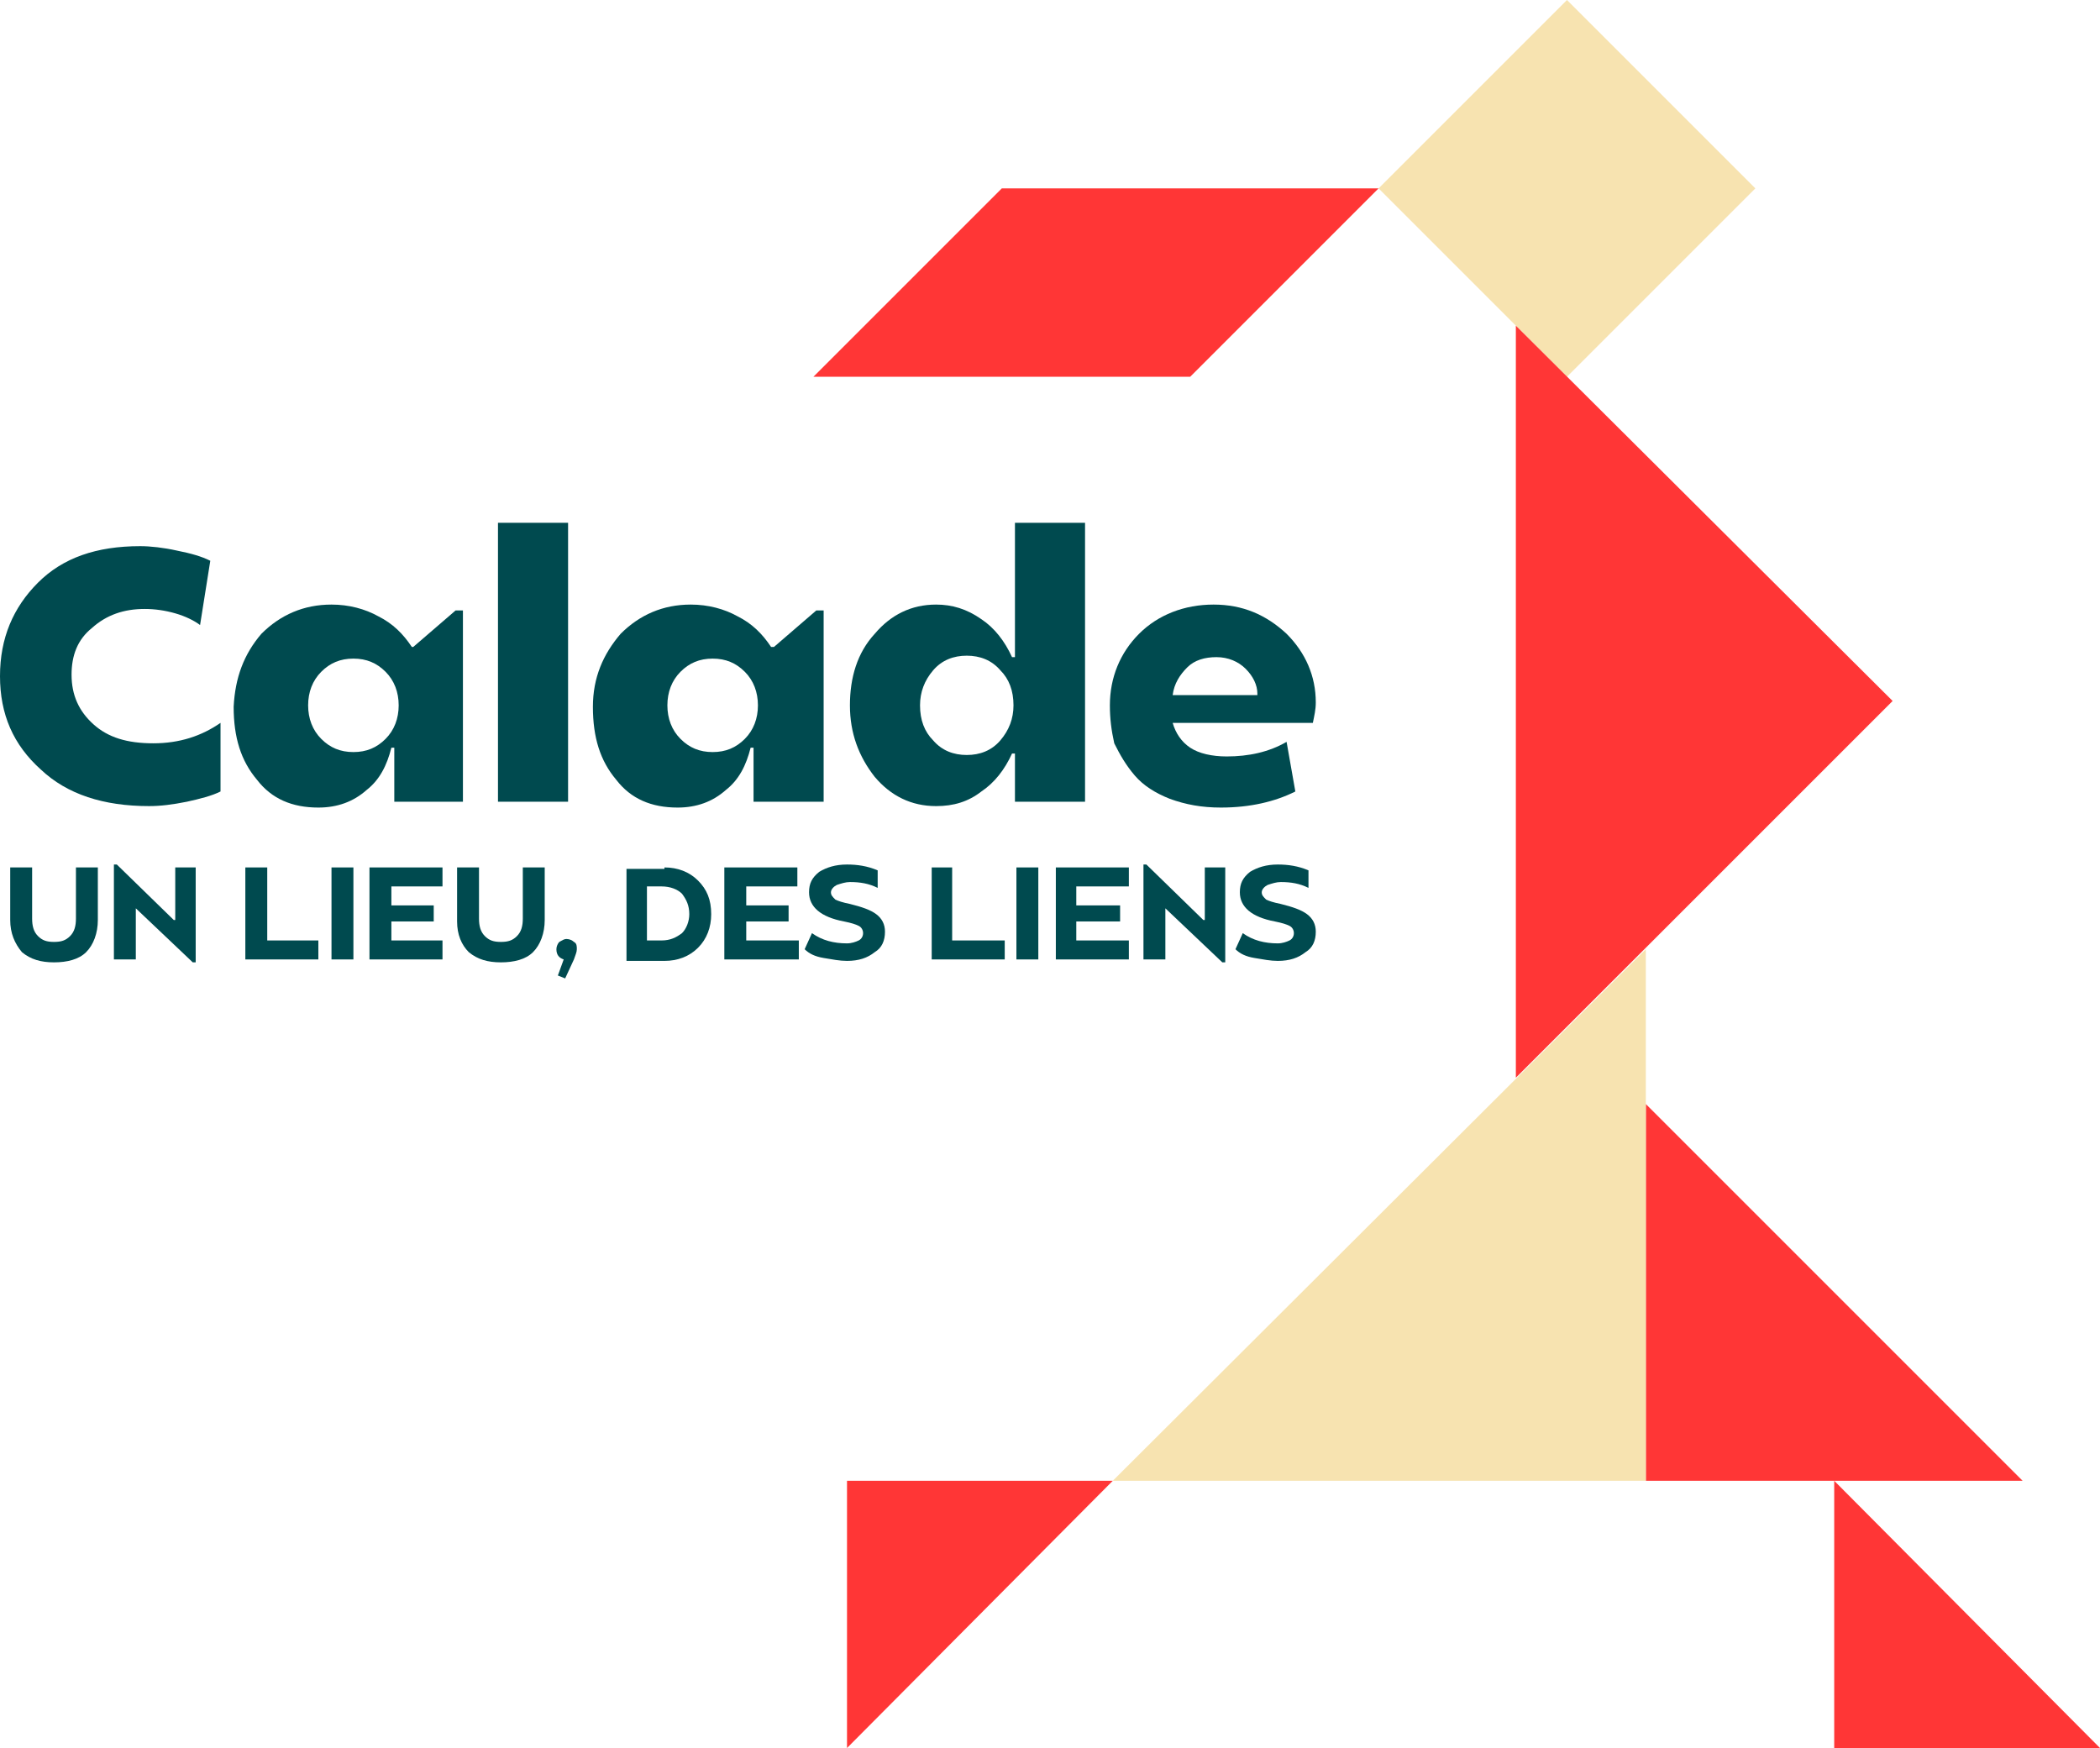
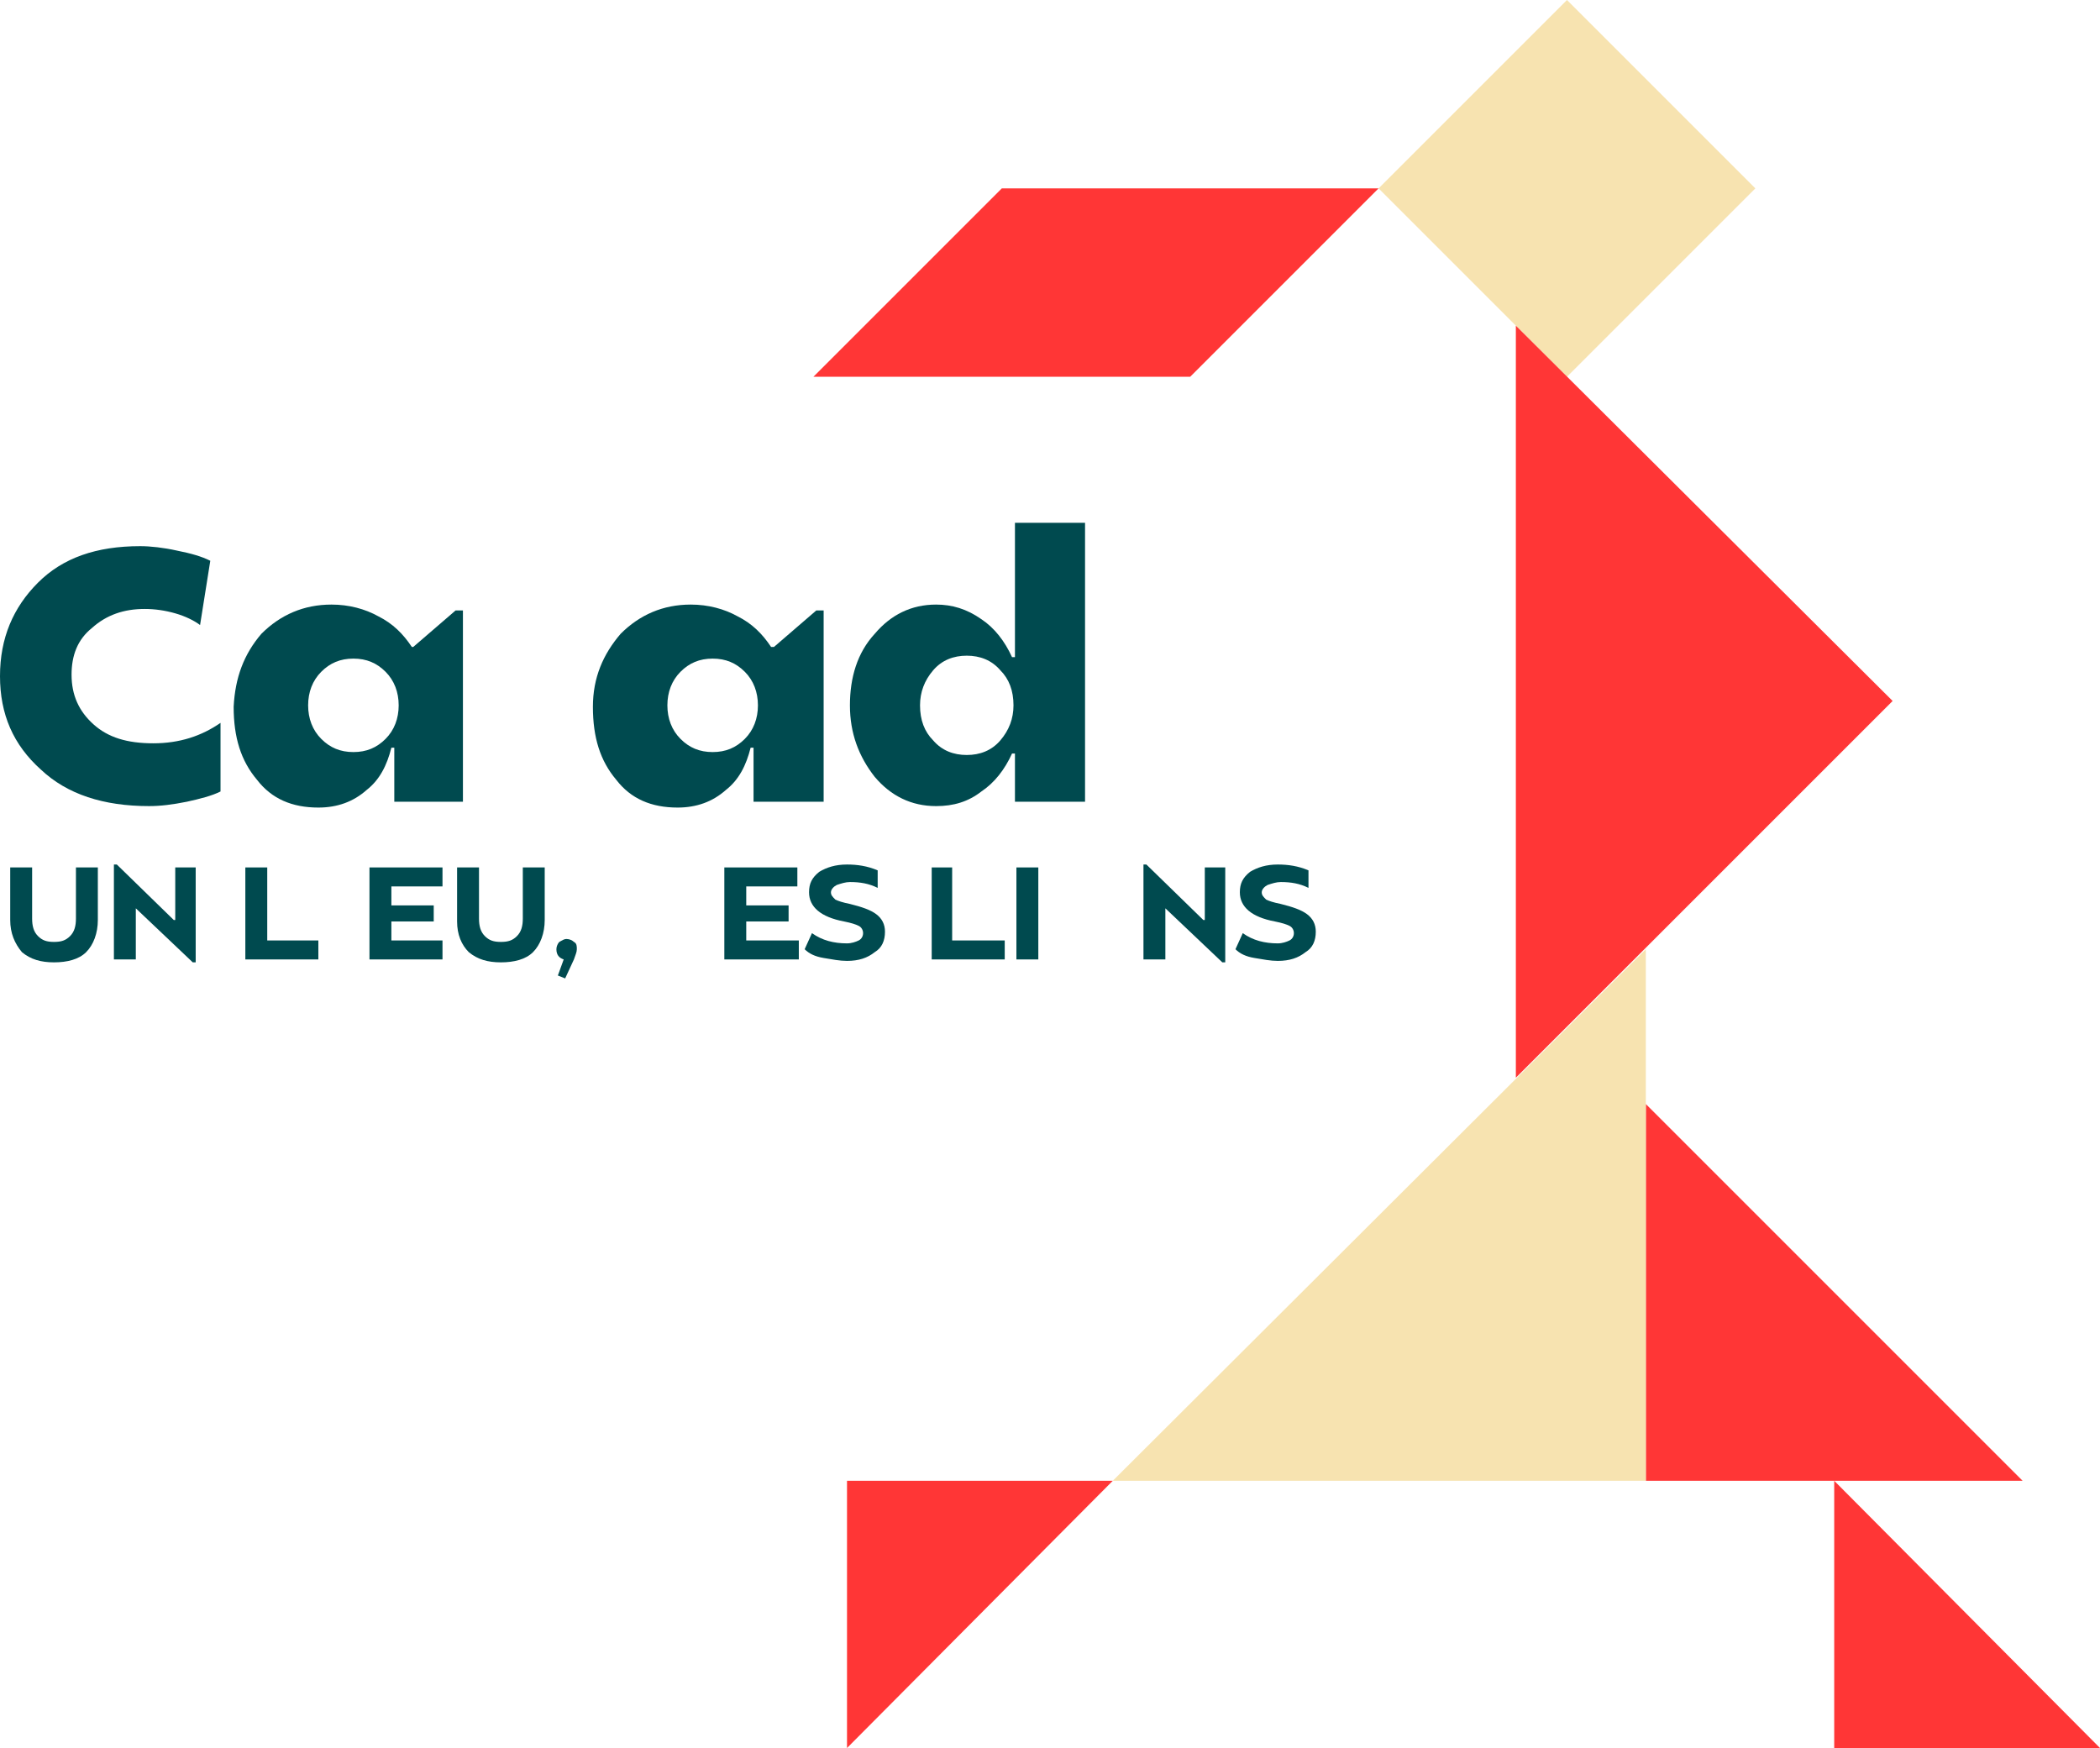
<svg xmlns="http://www.w3.org/2000/svg" id="Calque_1" x="0px" y="0px" width="143.8px" height="119.7px" viewBox="0 0 143.8 119.7" style="enable-background:new 0 0 143.8 119.7;" xml:space="preserve">
  <style type="text/css">	.st0{fill:#004A4F;}	.st1{fill:#FF3636;}	.st2{fill:#F7E3B0;}</style>
  <g>
    <g>
      <path class="st0" d="M0.7,59.4h1.5v3.5c0,0.5,0.1,0.9,0.4,1.2c0.3,0.3,0.6,0.4,1.1,0.4c0.5,0,0.8-0.1,1.1-0.4   c0.3-0.3,0.4-0.7,0.4-1.2v-3.5h1.5V63c0,0.9-0.3,1.7-0.8,2.2c-0.5,0.5-1.3,0.7-2.2,0.7c-0.9,0-1.6-0.2-2.2-0.7   C1,64.6,0.7,63.9,0.7,63V59.4z" />
    </g>
    <polygon class="st0" points="13.2,65.9 9.3,62.2 9.3,62.2 9.3,65.7 7.8,65.7 7.8,59.2 8,59.2 11.9,63 12,63 12,59.4 13.4,59.4   13.4,65.9  " />
    <polygon class="st0" points="16.8,65.7 16.8,59.4 18.3,59.4 18.3,64.4 21.8,64.4 21.8,65.7  " />
-     <rect x="22.7" y="59.4" class="st0" width="1.5" height="6.3" />
    <polygon class="st0" points="30.3,59.4 30.3,60.7 26.8,60.7 26.8,62 29.7,62 29.7,63.1 26.8,63.1 26.8,64.4 30.3,64.4 30.3,65.7   25.3,65.7 25.3,59.4  " />
    <g>
      <path class="st0" d="M31.3,59.4h1.5v3.5c0,0.5,0.1,0.9,0.4,1.2c0.3,0.3,0.6,0.4,1.1,0.4c0.5,0,0.8-0.1,1.1-0.4   c0.3-0.3,0.4-0.7,0.4-1.2v-3.5h1.5V63c0,0.9-0.3,1.7-0.8,2.2c-0.5,0.5-1.3,0.7-2.2,0.7c-0.9,0-1.6-0.2-2.2-0.7   c-0.5-0.5-0.8-1.2-0.8-2.1V59.4z" />
      <path class="st0" d="M38.1,65c0-0.2,0.1-0.4,0.2-0.5c0.2-0.1,0.3-0.2,0.5-0.2c0.2,0,0.4,0.1,0.5,0.2c0.2,0.1,0.2,0.3,0.2,0.5   c0,0.2-0.1,0.4-0.2,0.7L38.7,67l-0.5-0.2l0.4-1.1C38.3,65.6,38.1,65.4,38.1,65" />
-       <path class="st0" d="M44.3,60.7v3.7h1c0.6,0,1-0.2,1.4-0.5c0.3-0.3,0.5-0.8,0.5-1.3c0-0.6-0.2-1-0.5-1.4c-0.3-0.3-0.8-0.5-1.4-0.5   H44.3z M45.5,59.4c0.9,0,1.7,0.3,2.3,0.9c0.6,0.6,0.9,1.3,0.9,2.3c0,0.9-0.3,1.7-0.9,2.3c-0.6,0.6-1.4,0.9-2.3,0.9h-2.6v-6.3H45.5   z" />
    </g>
    <polygon class="st0" points="54.6,59.4 54.6,60.7 51.1,60.7 51.1,62 54,62 54,63.1 51.1,63.1 51.1,64.4 54.7,64.4 54.7,65.7   49.6,65.7 49.6,59.4  " />
    <g>
      <path class="st0" d="M55.6,63.9c0.7,0.5,1.5,0.7,2.4,0.7c0.3,0,0.6-0.1,0.8-0.2c0.2-0.1,0.3-0.3,0.3-0.5c0-0.2-0.1-0.4-0.3-0.5   s-0.5-0.2-1-0.3c-1.6-0.3-2.4-1-2.4-2c0-0.6,0.2-1,0.7-1.4c0.5-0.3,1.1-0.5,1.9-0.5c0.7,0,1.4,0.1,2.1,0.4v1.2   c-0.6-0.3-1.2-0.4-1.9-0.4c-0.3,0-0.6,0.1-0.9,0.2c-0.2,0.1-0.4,0.3-0.4,0.5c0,0.2,0.1,0.3,0.3,0.5c0.2,0.1,0.5,0.2,1,0.3   c0.8,0.2,1.4,0.4,1.8,0.7c0.4,0.3,0.6,0.7,0.6,1.2c0,0.6-0.2,1.1-0.7,1.4c-0.5,0.4-1.1,0.6-1.9,0.6c-0.5,0-1-0.1-1.6-0.2   c-0.6-0.1-1-0.3-1.3-0.6L55.6,63.9z" />
    </g>
    <polygon class="st0" points="63.8,65.7 63.8,59.4 65.2,59.4 65.2,64.4 68.8,64.4 68.8,65.7  " />
    <rect x="69.6" y="59.4" class="st0" width="1.5" height="6.3" />
-     <polygon class="st0" points="77.3,59.4 77.3,60.7 73.7,60.7 73.7,62 76.7,62 76.7,63.1 73.7,63.1 73.7,64.4 77.3,64.4 77.3,65.7   72.3,65.7 72.3,59.4  " />
    <polygon class="st0" points="83.7,65.9 79.8,62.2 79.8,62.2 79.8,65.7 78.3,65.7 78.3,59.2 78.5,59.2 82.4,63 82.5,63 82.5,59.4   83.9,59.4 83.9,65.9  " />
    <g>
      <path class="st0" d="M85.1,63.9c0.7,0.5,1.5,0.7,2.4,0.7c0.3,0,0.6-0.1,0.8-0.2c0.2-0.1,0.3-0.3,0.3-0.5c0-0.2-0.1-0.4-0.3-0.5   c-0.2-0.1-0.5-0.2-1-0.3c-1.6-0.3-2.4-1-2.4-2c0-0.6,0.2-1,0.7-1.4c0.5-0.3,1.1-0.5,1.9-0.5c0.7,0,1.4,0.1,2.1,0.4v1.2   c-0.6-0.3-1.2-0.4-1.9-0.4c-0.3,0-0.6,0.1-0.9,0.2c-0.2,0.1-0.4,0.3-0.4,0.5c0,0.2,0.1,0.3,0.3,0.5c0.2,0.1,0.5,0.2,1,0.3   c0.8,0.2,1.4,0.4,1.8,0.7c0.4,0.3,0.6,0.7,0.6,1.2c0,0.6-0.2,1.1-0.7,1.4c-0.5,0.4-1.1,0.6-1.9,0.6c-0.5,0-1-0.1-1.6-0.2   c-0.6-0.1-1-0.3-1.3-0.6L85.1,63.9z" />
    </g>
    <polygon class="st1" points="125.6,119.7 143.8,119.7 143.8,119.7 125.6,101.4  " />
    <polygon class="st2" points="107.3,0 94.4,12.9 107.3,25.8 120.2,12.9 120.2,12.9  " />
    <polygon class="st1" points="103.8,22.3 103.8,22.3 103.8,73.8 116.7,60.9 129.6,48  " />
    <polygon class="st1" points="94.4,12.9 68.6,12.9 55.7,25.8 81.5,25.8  " />
    <polygon class="st1" points="138.5,101.4 125.6,88.5 125.6,88.5 112.7,75.6 112.7,101.4  " />
    <polygon class="st1" points="58,119.7 76.2,101.4 58,101.4  " />
    <polygon class="st2" points="112.7,65 76.2,101.4 112.7,101.4 112.7,83.2 112.7,65  " />
    <g>
      <path class="st0" d="M2.6,39.9c1.7-1.7,4-2.5,7-2.5c0.7,0,1.6,0.1,2.5,0.3c1,0.2,1.7,0.4,2.3,0.7l-0.7,4.4c-0.4-0.3-1-0.6-1.7-0.8   c-0.7-0.2-1.4-0.3-2.1-0.3c-1.4,0-2.6,0.4-3.6,1.3c-1,0.8-1.4,1.9-1.4,3.2c0,1.4,0.5,2.5,1.5,3.4c1,0.9,2.3,1.3,4.1,1.3   s3.3-0.5,4.6-1.4v4.7c-0.6,0.3-1.4,0.5-2.3,0.7c-1,0.2-1.8,0.3-2.6,0.3c-3.1,0-5.6-0.8-7.4-2.5C0.9,51,0,48.9,0,46.3   C0,43.7,0.9,41.6,2.6,39.9" />
      <path class="st0" d="M21.1,48.3c0,0.9,0.3,1.7,0.9,2.3c0.6,0.6,1.3,0.9,2.2,0.9c0.9,0,1.6-0.3,2.2-0.9c0.6-0.6,0.9-1.4,0.9-2.3   c0-0.9-0.3-1.7-0.9-2.3c-0.6-0.6-1.3-0.9-2.2-0.9c-0.9,0-1.6,0.3-2.2,0.9C21.4,46.6,21.1,47.4,21.1,48.3 M17.9,43.4   c1.3-1.3,2.9-2,4.8-2c1.2,0,2.3,0.3,3.2,0.8c1,0.5,1.7,1.2,2.3,2.1h0.1l2.9-2.5h0.5v13.1H27v-3.7h-0.2c-0.3,1.2-0.8,2.2-1.7,2.9   c-0.9,0.8-2,1.2-3.3,1.2c-1.8,0-3.2-0.6-4.2-1.9c-1.1-1.3-1.6-2.9-1.6-5C16.1,46.4,16.7,44.8,17.9,43.4" />
    </g>
-     <rect x="34.1" y="35.8" class="st0" width="4.8" height="19.1" />
    <g>
      <path class="st0" d="M45.7,48.3c0,0.9,0.3,1.7,0.9,2.3c0.6,0.6,1.3,0.9,2.2,0.9c0.9,0,1.6-0.3,2.2-0.9c0.6-0.6,0.9-1.4,0.9-2.3   c0-0.9-0.3-1.7-0.9-2.3c-0.6-0.6-1.3-0.9-2.2-0.9c-0.9,0-1.6,0.3-2.2,0.9C46,46.6,45.7,47.4,45.7,48.3 M42.5,43.4   c1.3-1.3,2.9-2,4.8-2c1.2,0,2.3,0.3,3.2,0.8c1,0.5,1.7,1.2,2.3,2.1H53l2.9-2.5h0.5v13.1h-4.8v-3.7h-0.2c-0.3,1.2-0.8,2.2-1.7,2.9   c-0.9,0.8-2,1.2-3.3,1.2c-1.8,0-3.2-0.6-4.2-1.9c-1.1-1.3-1.6-2.9-1.6-5C40.6,46.4,41.3,44.8,42.5,43.4" />
      <path class="st0" d="M63.9,50.7c0.6,0.7,1.4,1,2.3,1c0.9,0,1.7-0.3,2.3-1c0.6-0.7,0.9-1.5,0.9-2.4c0-1-0.3-1.8-0.9-2.4   c-0.6-0.7-1.4-1-2.3-1c-0.9,0-1.7,0.3-2.3,1c-0.6,0.7-0.9,1.5-0.9,2.4C63,49.3,63.3,50.1,63.9,50.7 M59.9,43.4   c1.1-1.3,2.5-2,4.2-2c1.1,0,2.1,0.3,3.1,1c0.9,0.6,1.6,1.5,2.1,2.6h0.2v-9.2h4.8v19.1h-4.8v-3.3h-0.2c-0.5,1.1-1.2,2-2.1,2.6   c-0.9,0.7-1.9,1-3.1,1c-1.7,0-3.1-0.7-4.2-2c-1.1-1.4-1.7-3-1.7-4.9C58.2,46.4,58.7,44.7,59.9,43.4" />
-       <path class="st0" d="M86.1,47.6v-0.1c0-0.6-0.3-1.2-0.8-1.7c-0.5-0.5-1.2-0.8-2-0.8c-0.8,0-1.5,0.2-2,0.7c-0.5,0.5-0.9,1.1-1,1.9   H86.1z M78,43.4c1.3-1.3,3.1-2,5.1-2c2,0,3.6,0.7,5,2c1.3,1.3,2,2.9,2,4.7c0,0.5-0.1,0.9-0.2,1.4h-9.6c0.2,0.7,0.6,1.3,1.2,1.7   c0.6,0.4,1.5,0.6,2.5,0.6c1.5,0,2.9-0.3,4.1-1l0.6,3.4c-1.4,0.7-3.1,1.1-5.1,1.1c-1.3,0-2.4-0.2-3.5-0.6c-1-0.4-1.8-0.9-2.4-1.6   c-0.6-0.7-1-1.4-1.4-2.2C76.1,50,76,49.2,76,48.3C76,46.4,76.7,44.7,78,43.4" />
    </g>
  </g>
</svg>